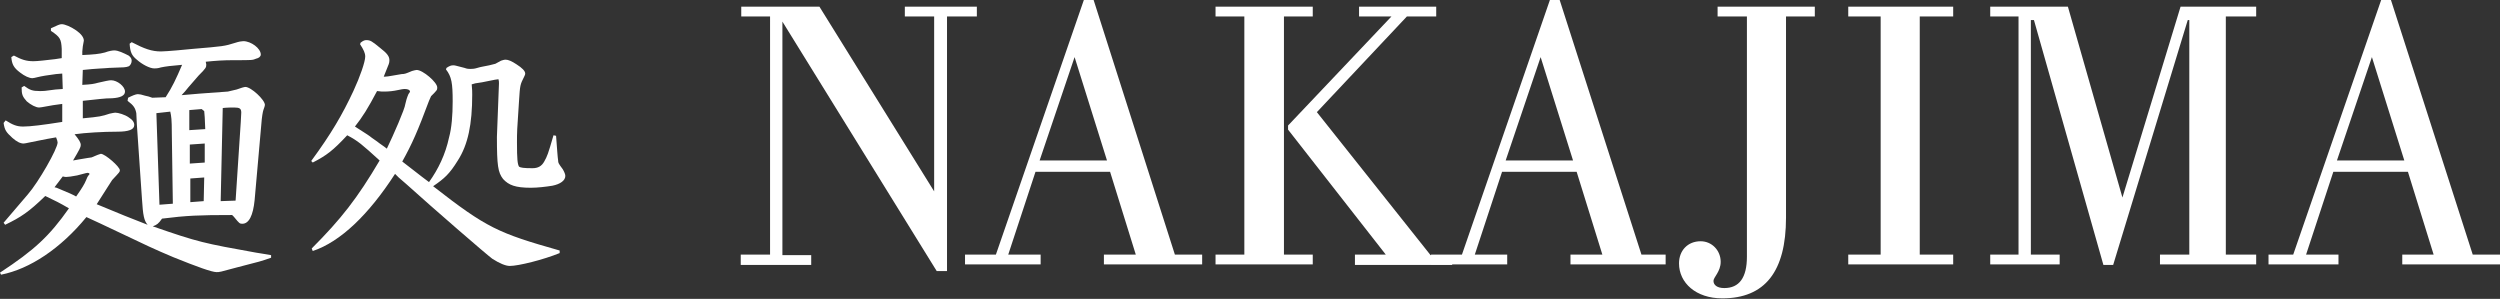
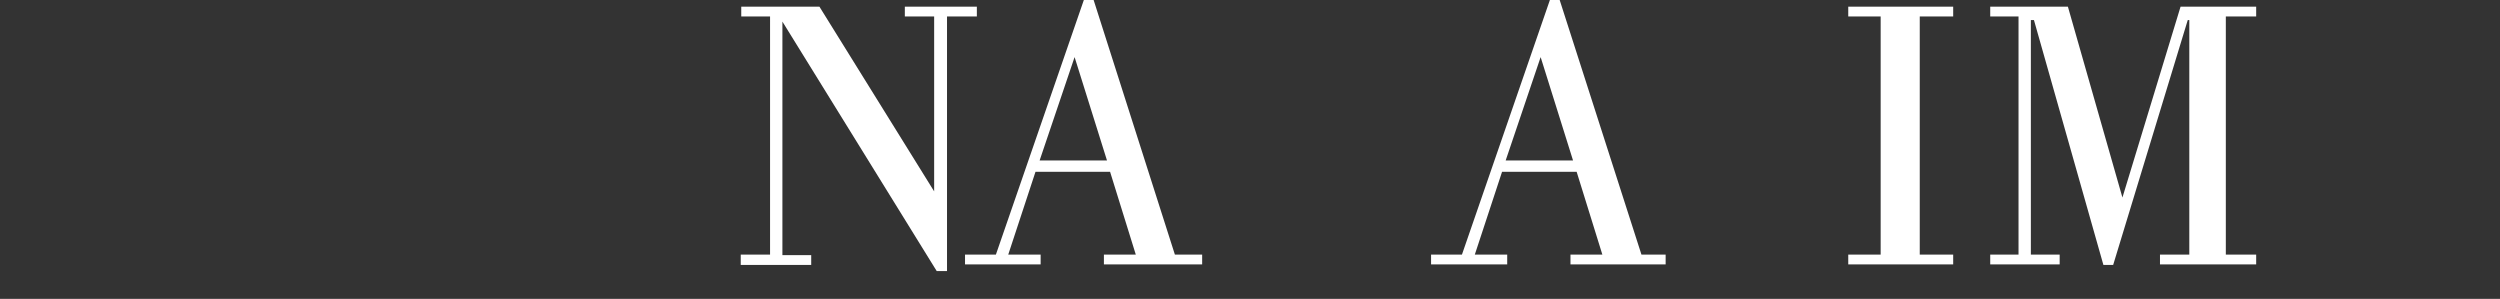
<svg xmlns="http://www.w3.org/2000/svg" version="1.1" id="レイヤー_1" x="0px" y="0px" viewBox="0 0 486 58.1" style="enable-background:new 0 0 486 58.1;" xml:space="preserve">
  <rect x="0" y="0" width="486" height="58.1" fill="#333333" stroke="none" />
  <style type="text/css">
	.st0{fill:#FFFFFF;}
</style>
  <g>
    <g>
      <path class="st0" d="M144.1,49.5h5.6V3.2h-5.6V1.3h15.2l22.3,35.9v-34h-5.7V1.3h14v1.9h-5.8v49.5h-2l-30-48.5v45.4h5.6v1.9h-13.7    V49.5z" />
      <path class="st0" d="M202.1,31.2l6.8-20.1l6.3,20.1H202.1z M187.6,51.4h14.7v-1.9H196l5.3-16.1h14.5l5,16.1h-6.2v1.9h19.1v-1.9    h-5.3L212.6,0h-1.9l-17.1,49.5h-6V51.4z" />
-       <path class="st0" d="M263.4,49.5h6l-19-24.3v-0.8l20.1-21.2h-6.3V1.3h15v1.9h-5.7L256,21.8l22.1,27.8h4.2v1.9h-18.9V49.5z     M236.3,49.5h5.6V3.2h-5.6V1.3h18.9v1.9h-5.6v46.3h5.6v1.9h-18.9V49.5z" />
      <path class="st0" d="M292.7,31.2l6.8-20.1l6.3,20.1H292.7z M278.2,51.4H293v-1.9h-6.3l5.3-16.1h14.5l5,16.1h-6.2v1.9h18.5v-1.9    h-4.7L303.2,0h-1.9l-17.1,49.5h-6V51.4z" />
-       <path class="st0" d="M333.9,3.2V1.3h18.9v1.9h-5.6v39.1c0,10.5-4.1,15.7-12.4,15.7c-5.1,0-8.4-3-8.4-6.8c0-2.5,1.7-4.3,4.2-4.3    c2.2,0,3.9,1.8,3.9,4c0,1.9-1.4,3-1.4,3.7c0,0.8,0.7,1.4,2.1,1.4c2.9,0,4.4-2,4.4-6.1V3.2H333.9z" />
      <path class="st0" d="M359.3,49.5h6.3V3.2h-6.3V1.3h20.4v1.9h-6.5v46.3h6.5v1.9h-20.4V49.5z" />
      <path class="st0" d="M386.9,49.5h5.5V3.2h-5.5V1.3H402l10.6,37.1l11.3-37.1h14.7v1.9h-5.9v46.3h5.9v1.9h-18.7v-1.9h5.7V3.9h-0.3    l-14.5,47.6h-1.9L395.4,3.9h-0.6v45.6h5.6v1.9h-13.5V49.5z" />
-       <path class="st0" d="M454.3,31.2l6.8-20.1l6.3,20.1H454.3z M441.1,51.4h13.5v-1.9h-6.3l5.3-16.1h14.5l5,16.1H467v1.9H486v-1.9    h-5.3L464.8,0h-1.9l-17.1,49.5h-4.8V51.4z" />
    </g>
    <g>
-       <path class="st0" d="M10.6,36.4l1.6-2.1c0.3,0.1,0.6,0.1,0.7,0.1c0.3,0,1.1-0.1,2.1-0.3c1.9-0.5,1.9-0.5,2-0.5    c0.2,0,0.4,0.1,0.4,0.2c0,0.1-0.1,0.2-0.2,0.3l-0.2,0.3l-0.3,0.7c-0.3,0.7-0.7,1.4-1.9,3.1c-0.4-0.2-0.7-0.4-1.2-0.6l-2.6-1.1    L10.6,36.4z M17.1,30.7l-1.2,0.2L15.3,31l-1.1,0.2c1.3-2.2,1.5-2.6,1.5-3c0-0.5-0.3-1-1.2-2.1c2.1-0.3,5.6-0.5,8.3-0.5    c2.2,0,3.3-0.4,3.3-1.3c0-0.5-0.3-1-1.1-1.5c-0.7-0.5-2-0.9-2.6-0.9c-0.2,0-0.6,0.1-1.1,0.2c-1.5,0.5-1.9,0.6-5.2,0.9v-3.4    c3-0.3,4.2-0.5,5.7-0.5c1.6-0.1,2.5-0.5,2.5-1.3c0-1-1.5-2.2-2.7-2.2c-0.4,0-1.3,0.2-2.6,0.5c-0.7,0.2-1.2,0.3-3,0.4l0.1-2.9    c2.7-0.3,4.2-0.3,5.1-0.4c3.2-0.1,3.2-0.1,3.8-0.3c0.4-0.2,0.6-0.7,0.6-1.1c0-0.4-0.2-0.7-0.6-1C24,10.3,23,9.8,22.2,9.8    c-0.3,0-1,0.1-1.8,0.4c-1.1,0.3-2.2,0.4-4.4,0.5V10l0.1-1c0.1-0.6,0.2-1.1,0.2-1.1c0-0.6-0.5-1.3-1.5-2c-1-0.7-2.2-1.2-2.8-1.2    c-0.4,0-0.8,0.2-2.1,0.8V6c1.8,1.2,2,1.6,2.1,3.5v1.8l-1.3,0.2c-1.7,0.2-3.4,0.4-4.2,0.4c-1.4,0-2.3-0.3-3.8-1.1l-0.5,0.3    c0.1,1.4,0.5,2.1,1.7,3c0.9,0.7,1.8,1.1,2.4,1.1c0.2,0,0.6-0.1,1-0.2c0.4-0.1,0.9-0.2,1.5-0.3l2.1-0.3l1.2-0.1l0.1,3l-1.4,0.1    c-2.1,0.3-2.3,0.3-3.1,0.3c-1.4,0-1.9-0.2-3-1L4.2,17c0,1.4,0.2,1.8,1,2.7C6,20.4,7,20.9,7.6,20.9c0.3,0,0.7-0.1,1.3-0.2    c1-0.2,1.7-0.3,3.2-0.5v3.5c-3.8,0.6-6.2,0.9-7.6,0.9c-1.2,0-2-0.3-3.4-1.2l-0.4,0.5c0.2,1.4,0.5,1.8,1.7,2.9    c0.8,0.7,1.5,1.1,2.2,1.1c0.2,0,0.6-0.1,1.1-0.2c1.1-0.2,2.8-0.6,5.2-1c0.2,0.5,0.3,0.8,0.3,1c0,1.2-3.7,7.7-5.8,10.1l-4.7,5.5    L1,43.7c3.1-1.5,4.6-2.5,7.8-5.6c1.9,0.9,2.9,1.4,4.6,2.4C9.6,45.9,6.7,48.6,0,53l0.2,0.4c5.6-1.1,11.6-5.1,16.6-11.2l2.6,1.2    c10.3,4.9,10.3,4.9,14.3,6.6c4.7,1.9,7.5,2.9,8.4,2.9c0.6,0,0.6,0,3.9-0.9c4.7-1.2,4.7-1.2,6.7-1.9v-0.5c-1-0.2-1.9-0.3-3-0.5    c-10-1.8-11.1-2-20-5.1c0.8-0.3,1.1-0.5,1.8-1.5c4.8-0.6,7.2-0.7,13.6-0.7c0.2,0.1,0.3,0.3,0.5,0.5c0.9,1.1,1,1.2,1.5,1.2    c1.3,0,2.1-1.6,2.4-4.6l1.3-14.7c0.1-1.5,0.3-2.5,0.4-2.8c0.2-0.5,0.3-0.9,0.3-1c0-1-2.7-3.5-3.8-3.5c-0.2,0-0.9,0.2-1.7,0.5    l-1.7,0.4l-5.5,0.4c-1.3,0.1-2.5,0.2-3.5,0.3c0.5-0.5,0.9-1,1.3-1.5c0.6-0.7,1.3-1.5,2-2.3c1.5-1.5,1.5-1.6,1.5-2.2    c0-0.1-0.1-0.3-0.1-0.5c2-0.2,3.4-0.3,5.4-0.3c3.7,0,3.7,0,4.4-0.3c0.5-0.1,0.9-0.4,0.9-0.8c0-1.2-1.9-2.6-3.4-2.6    c-0.3,0-0.9,0.1-1.5,0.3C43.6,9,43.4,9,37.5,9.5l-3.2,0.3C32.9,9.9,32,10,31.3,10c-1.8,0-3.2-0.5-5.7-1.8l-0.4,0.3    c0.1,1.6,0.4,2.3,1.4,3.1c1,0.9,2.5,1.7,3.4,1.7c0.2,0,0.7,0,1.3-0.2c1-0.2,1.8-0.3,4.1-0.5c-1.2,2.8-1.9,4.3-3.2,6.3l-2.6,0.1    c-0.5-0.2-0.9-0.3-1.4-0.4c-0.6-0.2-1.1-0.3-1.4-0.3c-0.4,0-1.1,0.3-1.9,0.7l-0.1,0.6c1.2,0.9,1.5,1.4,1.7,2.4l0.1,2.1l1,14.6    c0.2,3.2,0.4,4.2,1.1,5c-3.9-1.5-4.8-1.9-9.9-4c1.7-2.7,2.7-4.2,3-4.7c1.5-1.6,1.5-1.6,1.5-1.9c0-0.7-2.9-3.2-3.7-3.2    c-0.1,0-0.9,0.3-1.8,0.7L17.1,30.7z M30.4,22l2.7-0.3c0.2,0.9,0.3,1.5,0.3,4.2l0.2,13.7c-1.2,0.1-1.4,0.1-2.6,0.2L30.4,22z     M36.8,25.3v-3.9l2.4-0.2l0.5,0.4l0.1,1.2l0.1,2.3L36.8,25.3z M39.8,31.6l-2.9,0.2v-3.7l2.9-0.2V31.6z M39.6,39.1L37,39.3L37,34.7    l2.7-0.2L39.6,39.1z M42.9,39.1L43.3,21c0.8-0.1,1.8-0.1,2.2-0.1c1.1,0,1.4,0.2,1.4,1l-0.1,1.9l-1,15.2L42.9,39.1z" />
-       <path class="st0" d="M69,24.6c1.5-1.9,2.5-3.5,4.3-6.9c0.6,0.1,1.1,0.1,1.4,0.1c0.9,0,1.8-0.1,2.7-0.3c0.5-0.1,0.9-0.2,1.3-0.2    c0.6,0,1,0.2,1,0.5c0,0.1-0.1,0.2-0.3,0.5c-0.3,0.7-0.5,1.4-0.6,1.9c-0.1,1-2.3,6-3.6,8.7c-0.6-0.5-1.3-0.9-1.9-1.4    c-0.6-0.4-0.3-0.2-1-0.7c-0.6-0.5-1.3-0.9-1.9-1.3C69.9,25.2,69.5,24.9,69,24.6z M92.4,16.2l1.3-0.2l2.5-0.5l0.7-0.1    c0.1,0.4,0.1,0.5,0.1,0.8l-0.4,10.4c0,5.6,0.2,6.9,1.2,8.2c1.1,1.2,2.4,1.7,5.4,1.7c1.3,0,3-0.2,4.2-0.4c1.5-0.3,2.5-1,2.5-1.9    c0-0.3-0.2-0.8-0.5-1.3c-0.8-1.1-0.9-1.2-0.9-1.7c-0.1-0.6-0.2-2.2-0.4-4.8l-0.5-0.1c-1.1,3.8-1.2,4-1.8,5.1    c-0.5,0.9-1.2,1.3-2.3,1.3c-1.7,0-2.3-0.1-2.6-0.3c-0.3-0.5-0.4-1.5-0.4-4.7c0-2,0-2.3,0.4-8.1c0.2-3.1,0.2-3.1,1-4.7    c0.1-0.2,0.2-0.4,0.2-0.6c0-0.5-0.6-1.1-1.7-1.8c-0.9-0.6-1.6-0.9-2.1-0.9c-0.3,0-0.6,0.1-0.9,0.2l-1.1,0.6l-1.2,0.3    c-0.9,0.2-1.7,0.3-2.3,0.5c-0.6,0.2-1.1,0.2-1.4,0.2c-0.2,0-0.6,0-1.1-0.2c-1.9-0.5-1.9-0.5-2.2-0.5c-0.4,0-0.7,0.1-1.3,0.5    l-0.1,0.3c1.1,1.4,1.3,2.7,1.3,6.2c0,2.7-0.2,5.2-0.7,7c-0.7,3.3-2.1,6.2-3.9,8.7c-1.9-1.4-3.6-2.8-5.2-4c1.9-3.4,3-5.9,5.2-11.8    l0.4-0.9c1.2-1.2,1.2-1.2,1.2-1.7c0-1-2.8-3.4-4-3.4c-0.2,0-0.5,0.1-0.9,0.2c-1.2,0.5-1.4,0.6-2,0.6c-1.3,0.2-2.7,0.5-3.2,0.5    h-0.3l0.4-1c0.6-1.5,0.7-1.6,0.7-2.2c0-0.7-0.4-1.3-1.7-2.3c-1.7-1.4-2-1.6-2.8-1.6c-0.3,0-0.6,0.1-1.1,0.5l-0.1,0.3    c0.7,1.1,1,1.7,1,2.4c0,1-1,3.9-2.3,6.7c-2.1,4.5-4.3,8.3-8.2,13.6l0.3,0.3c2.7-1.4,3.9-2.3,6.7-5.3c2.1,1.1,2.9,1.8,6.3,4.9    c-4.3,7.3-7.5,11.4-13.2,17.1l0.2,0.5c5.4-1.8,10.9-7.1,16-15l0.7,0.7l1.5,1.3c5.2,4.7,15.6,13.7,16.7,14.5    c1.4,0.9,2.6,1.4,3.4,1.4c1.7,0,6.5-1.2,9.7-2.5v-0.5c-12-3.4-14.2-4.4-24.6-12.5c2.2-1.5,3.2-2.4,4.8-5c2-3.1,2.8-7.1,2.8-12.8    c0-0.4,0-1.1-0.1-2L92.4,16.2z" />
-     </g>
+       </g>
  </g>
</svg>